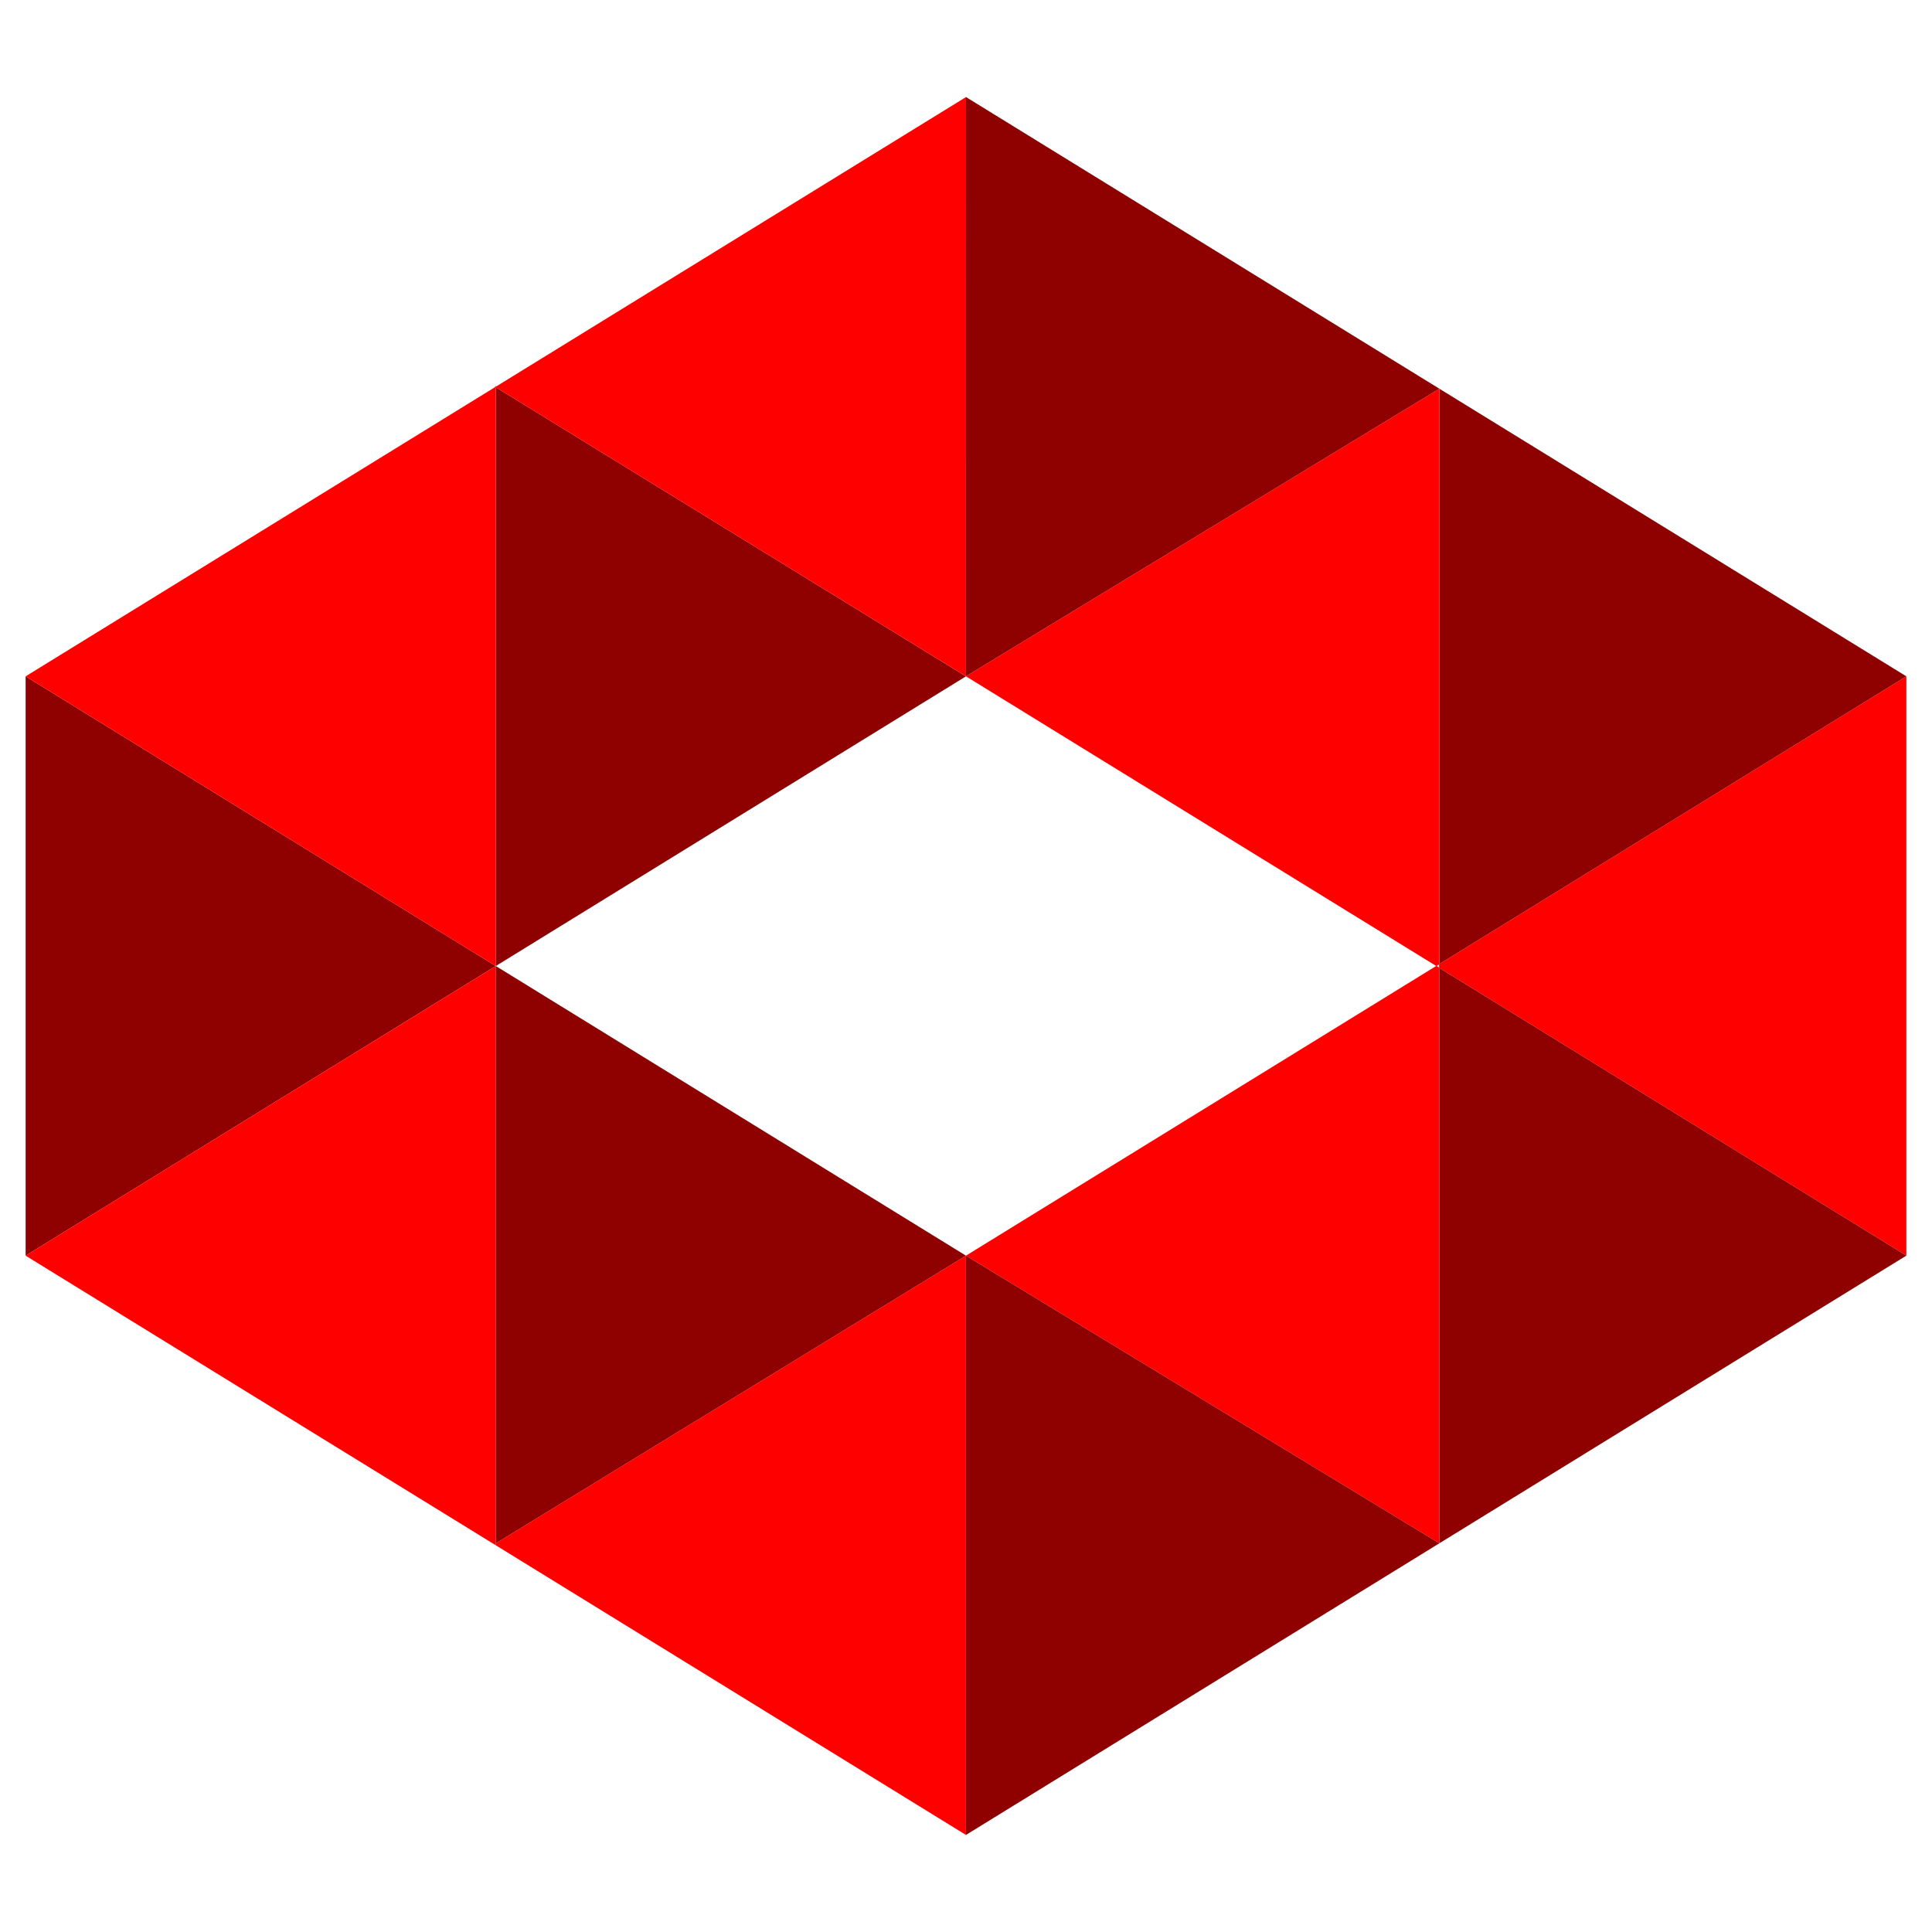
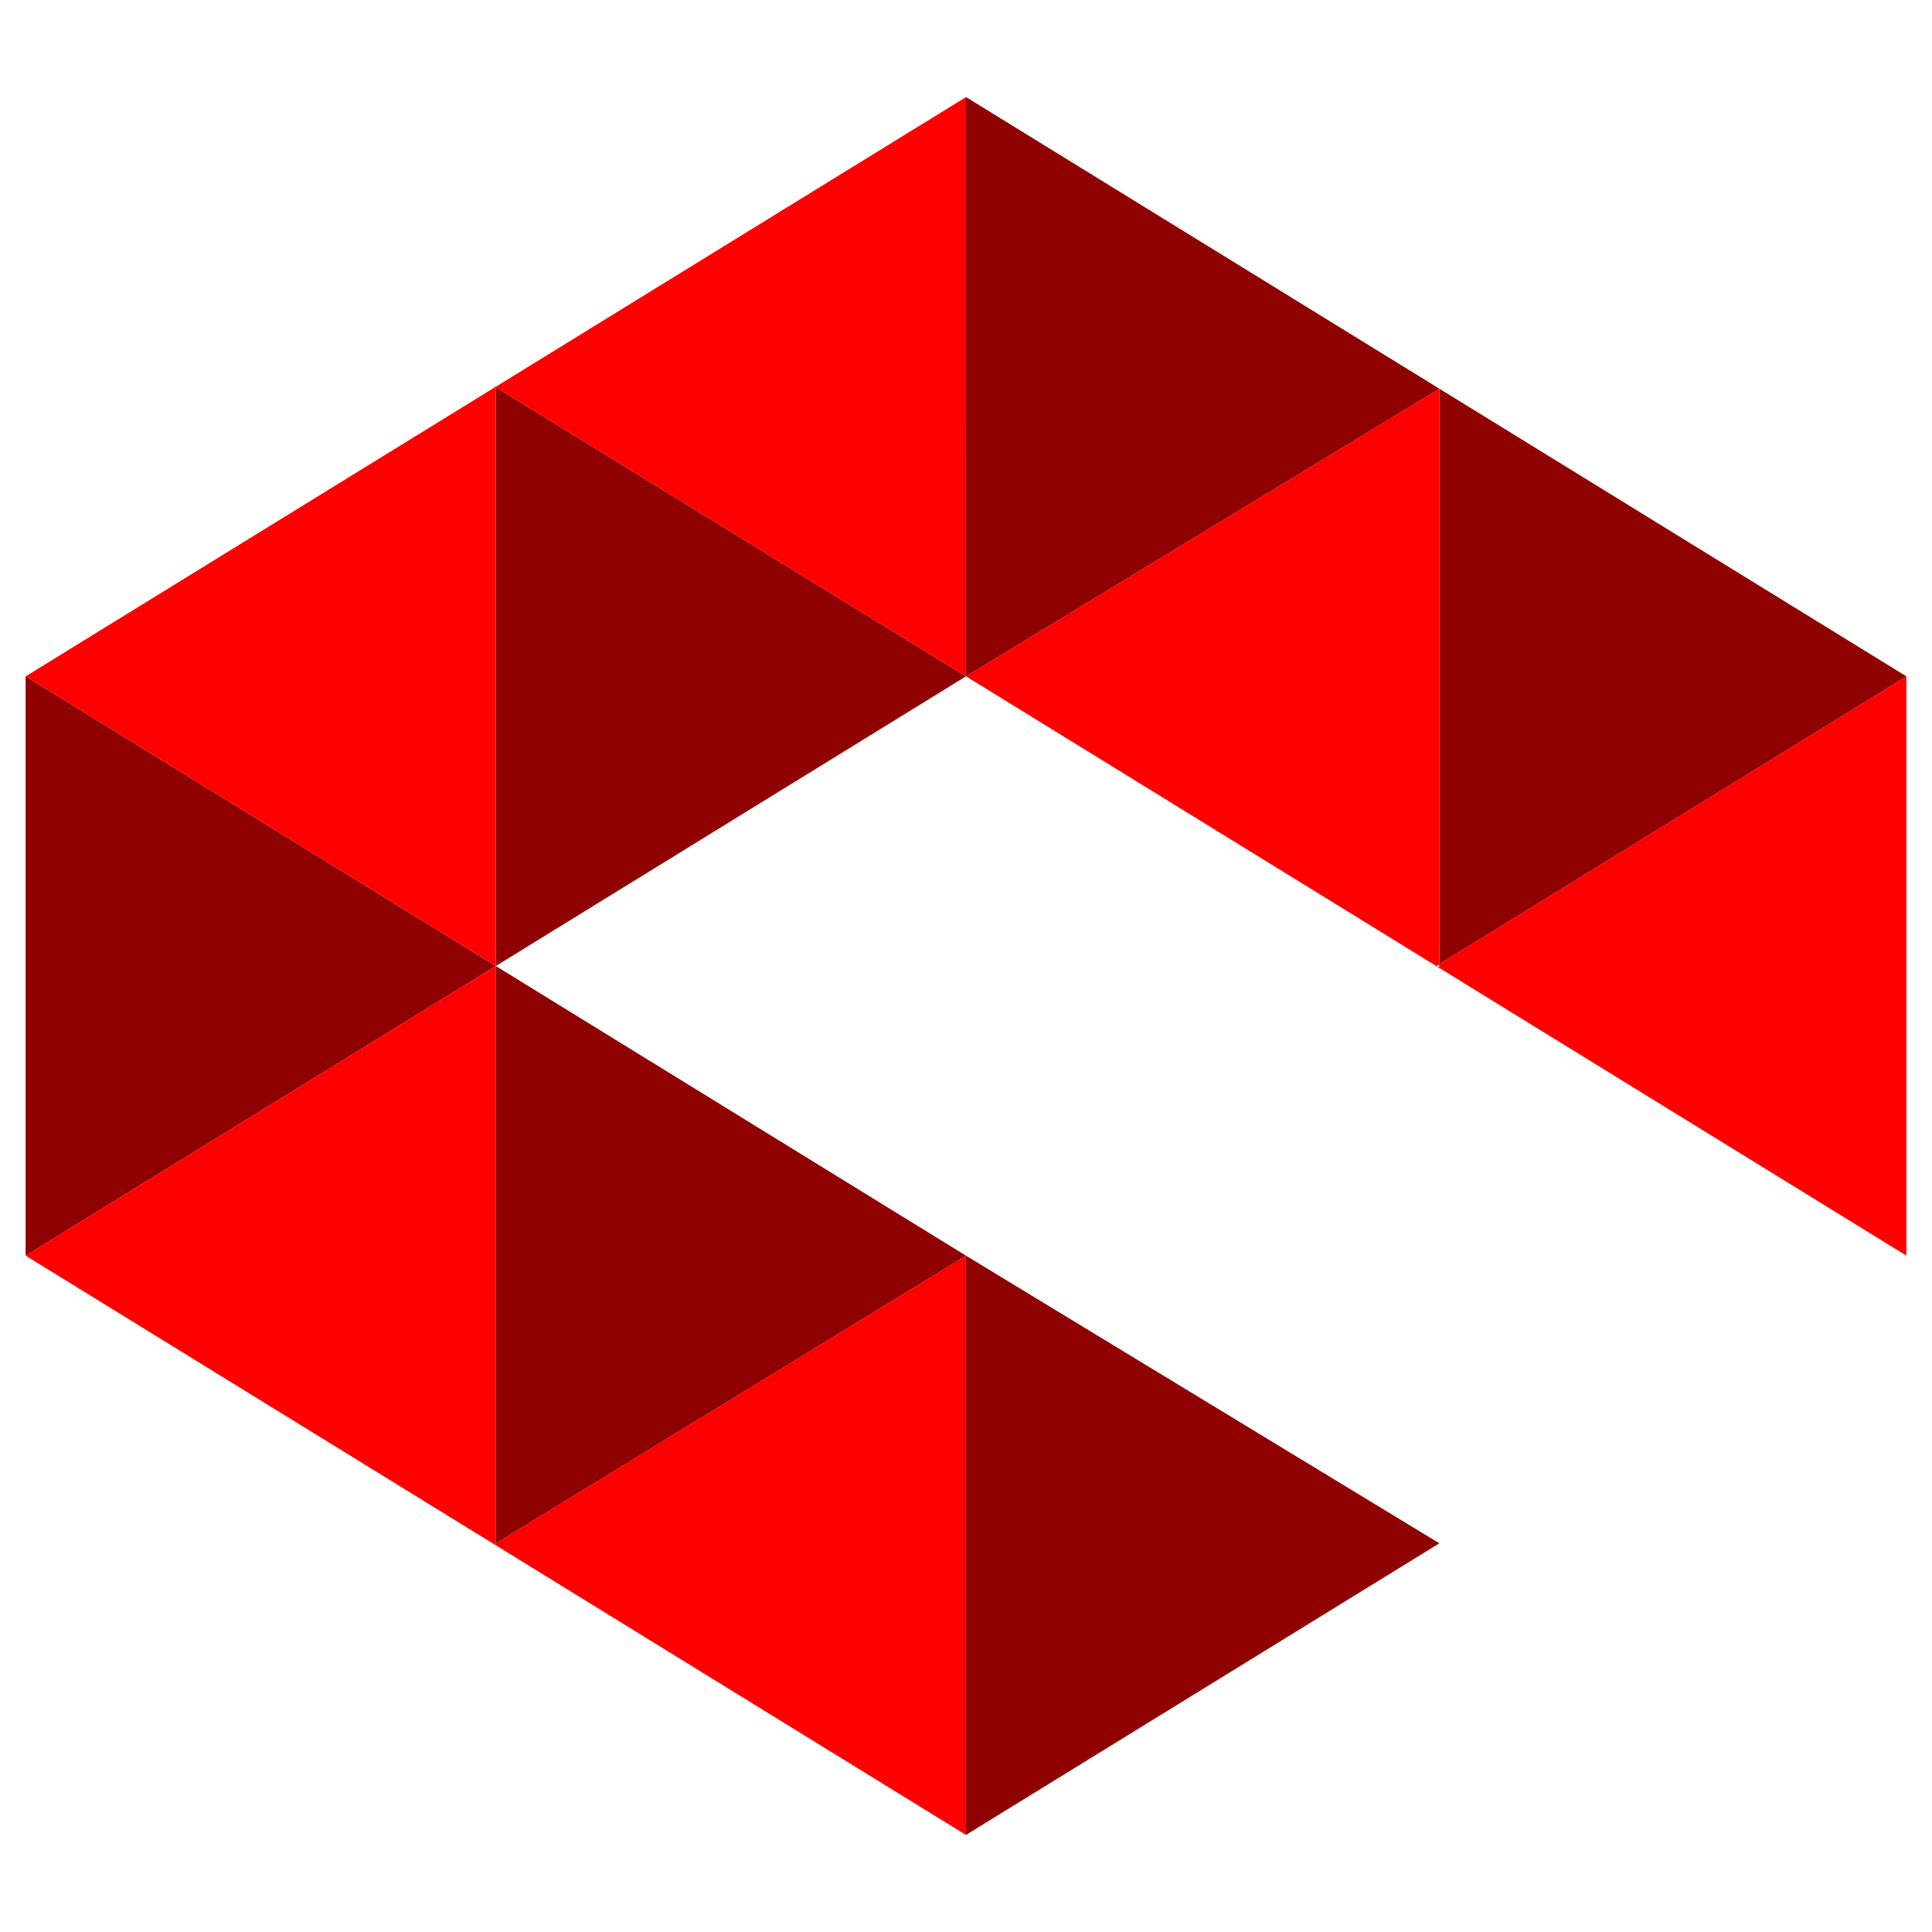
<svg xmlns="http://www.w3.org/2000/svg" version="1.1" id="Capa_1" x="0px" y="0px" width="566.93px" height="566.93px" viewBox="0 0 566.93 566.93" enable-background="new 0 0 566.93 566.93" xml:space="preserve">
  <g>
-     <polygon fill="none" points="283.452,198.466 145.516,283.458 145.516,283.485 283.452,368.465 421.443,283.458 283.466,198.466     " />
    <polygon fill="none" stroke="#848484" stroke-width="0.25" stroke-miterlimit="10" points="145.516,113.461 145.352,113.555    145.516,113.652  " />
    <polygon fill="#8F0001" points="7.522,198.466 7.522,368.465 145.489,283.472  " />
    <polygon fill="none" stroke="#848484" stroke-width="0.25" stroke-miterlimit="10" points="422.365,284.039 422.365,282.889    421.443,283.458  " />
    <polygon fill="#FF0000" points="422.365,282.889 422.365,284.039 559.407,368.451 559.407,198.466  " />
    <polygon fill="#8F0001" points="559.407,198.466 422.365,114.059 422.365,282.889  " />
    <polygon fill="#8F0001" points="145.516,113.652 145.516,283.458 283.452,198.466  " />
    <polygon fill="#FF0000" points="283.452,198.466 283.466,198.466 421.443,283.458 422.365,282.889 422.365,114.059    283.452,198.453  " />
    <polygon fill="#FF0000" points="283.452,198.466 283.452,198.453 283.466,28.482 145.516,113.461 145.516,113.652  " />
    <polygon fill="#8F0001" points="422.365,114.059 283.466,28.482 283.452,198.453  " />
    <polygon fill="#FF0000" points="145.516,283.458 145.516,113.652 145.352,113.555 7.522,198.466 145.489,283.472  " />
-     <polygon fill="#FF0000" points="421.443,283.458 283.452,368.465 422.365,452.869 422.365,284.039  " />
    <polygon fill="#8F0001" points="283.452,538.447 422.365,452.869 283.452,368.465  " />
    <polygon fill="#FF0000" points="145.516,452.869 145.516,453.467 283.452,538.447 283.452,368.465  " />
    <polygon fill="#FF0000" points="145.516,283.485 145.489,283.472 7.522,368.465 145.516,453.467 145.516,452.869  " />
-     <polygon fill="#8F0001" points="422.365,452.869 559.407,368.451 422.365,284.039  " />
    <polygon fill="#8F0001" points="145.516,452.869 283.452,368.465 145.516,283.485  " />
-     <polygon fill="none" stroke="#848484" stroke-width="0.25" stroke-miterlimit="10" points="145.489,283.472 145.516,283.485    145.516,283.458  " />
  </g>
</svg>